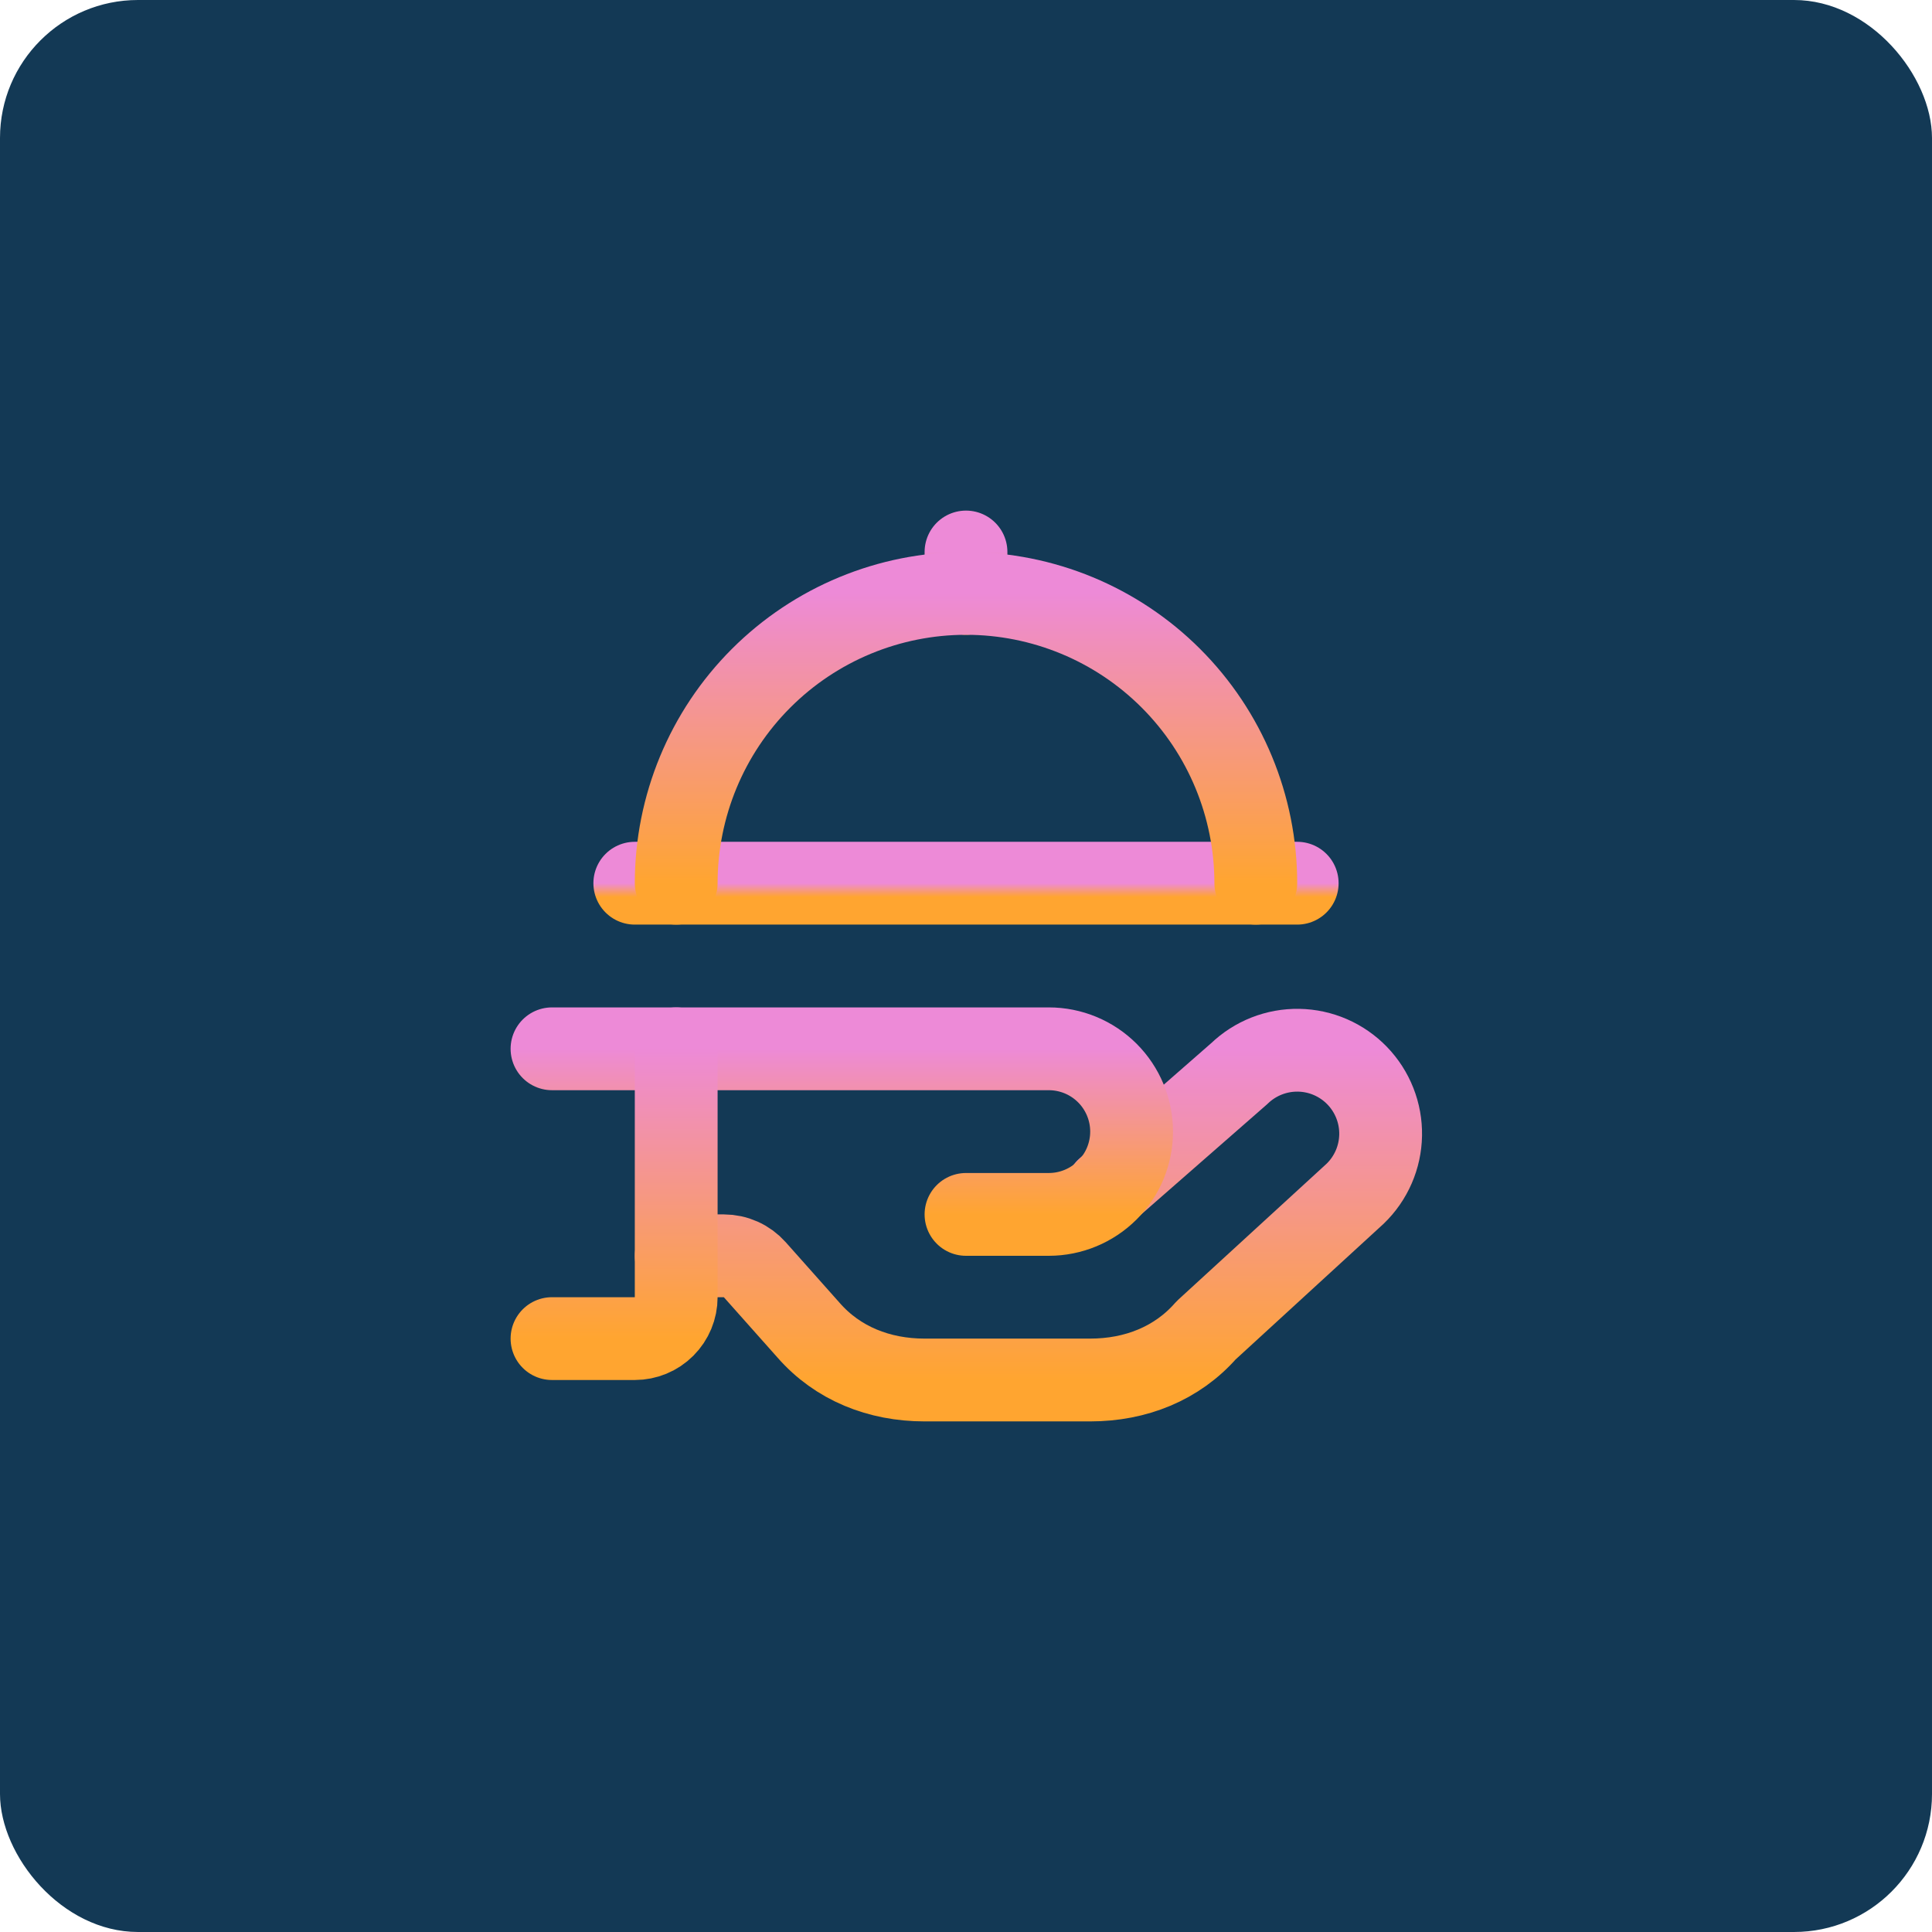
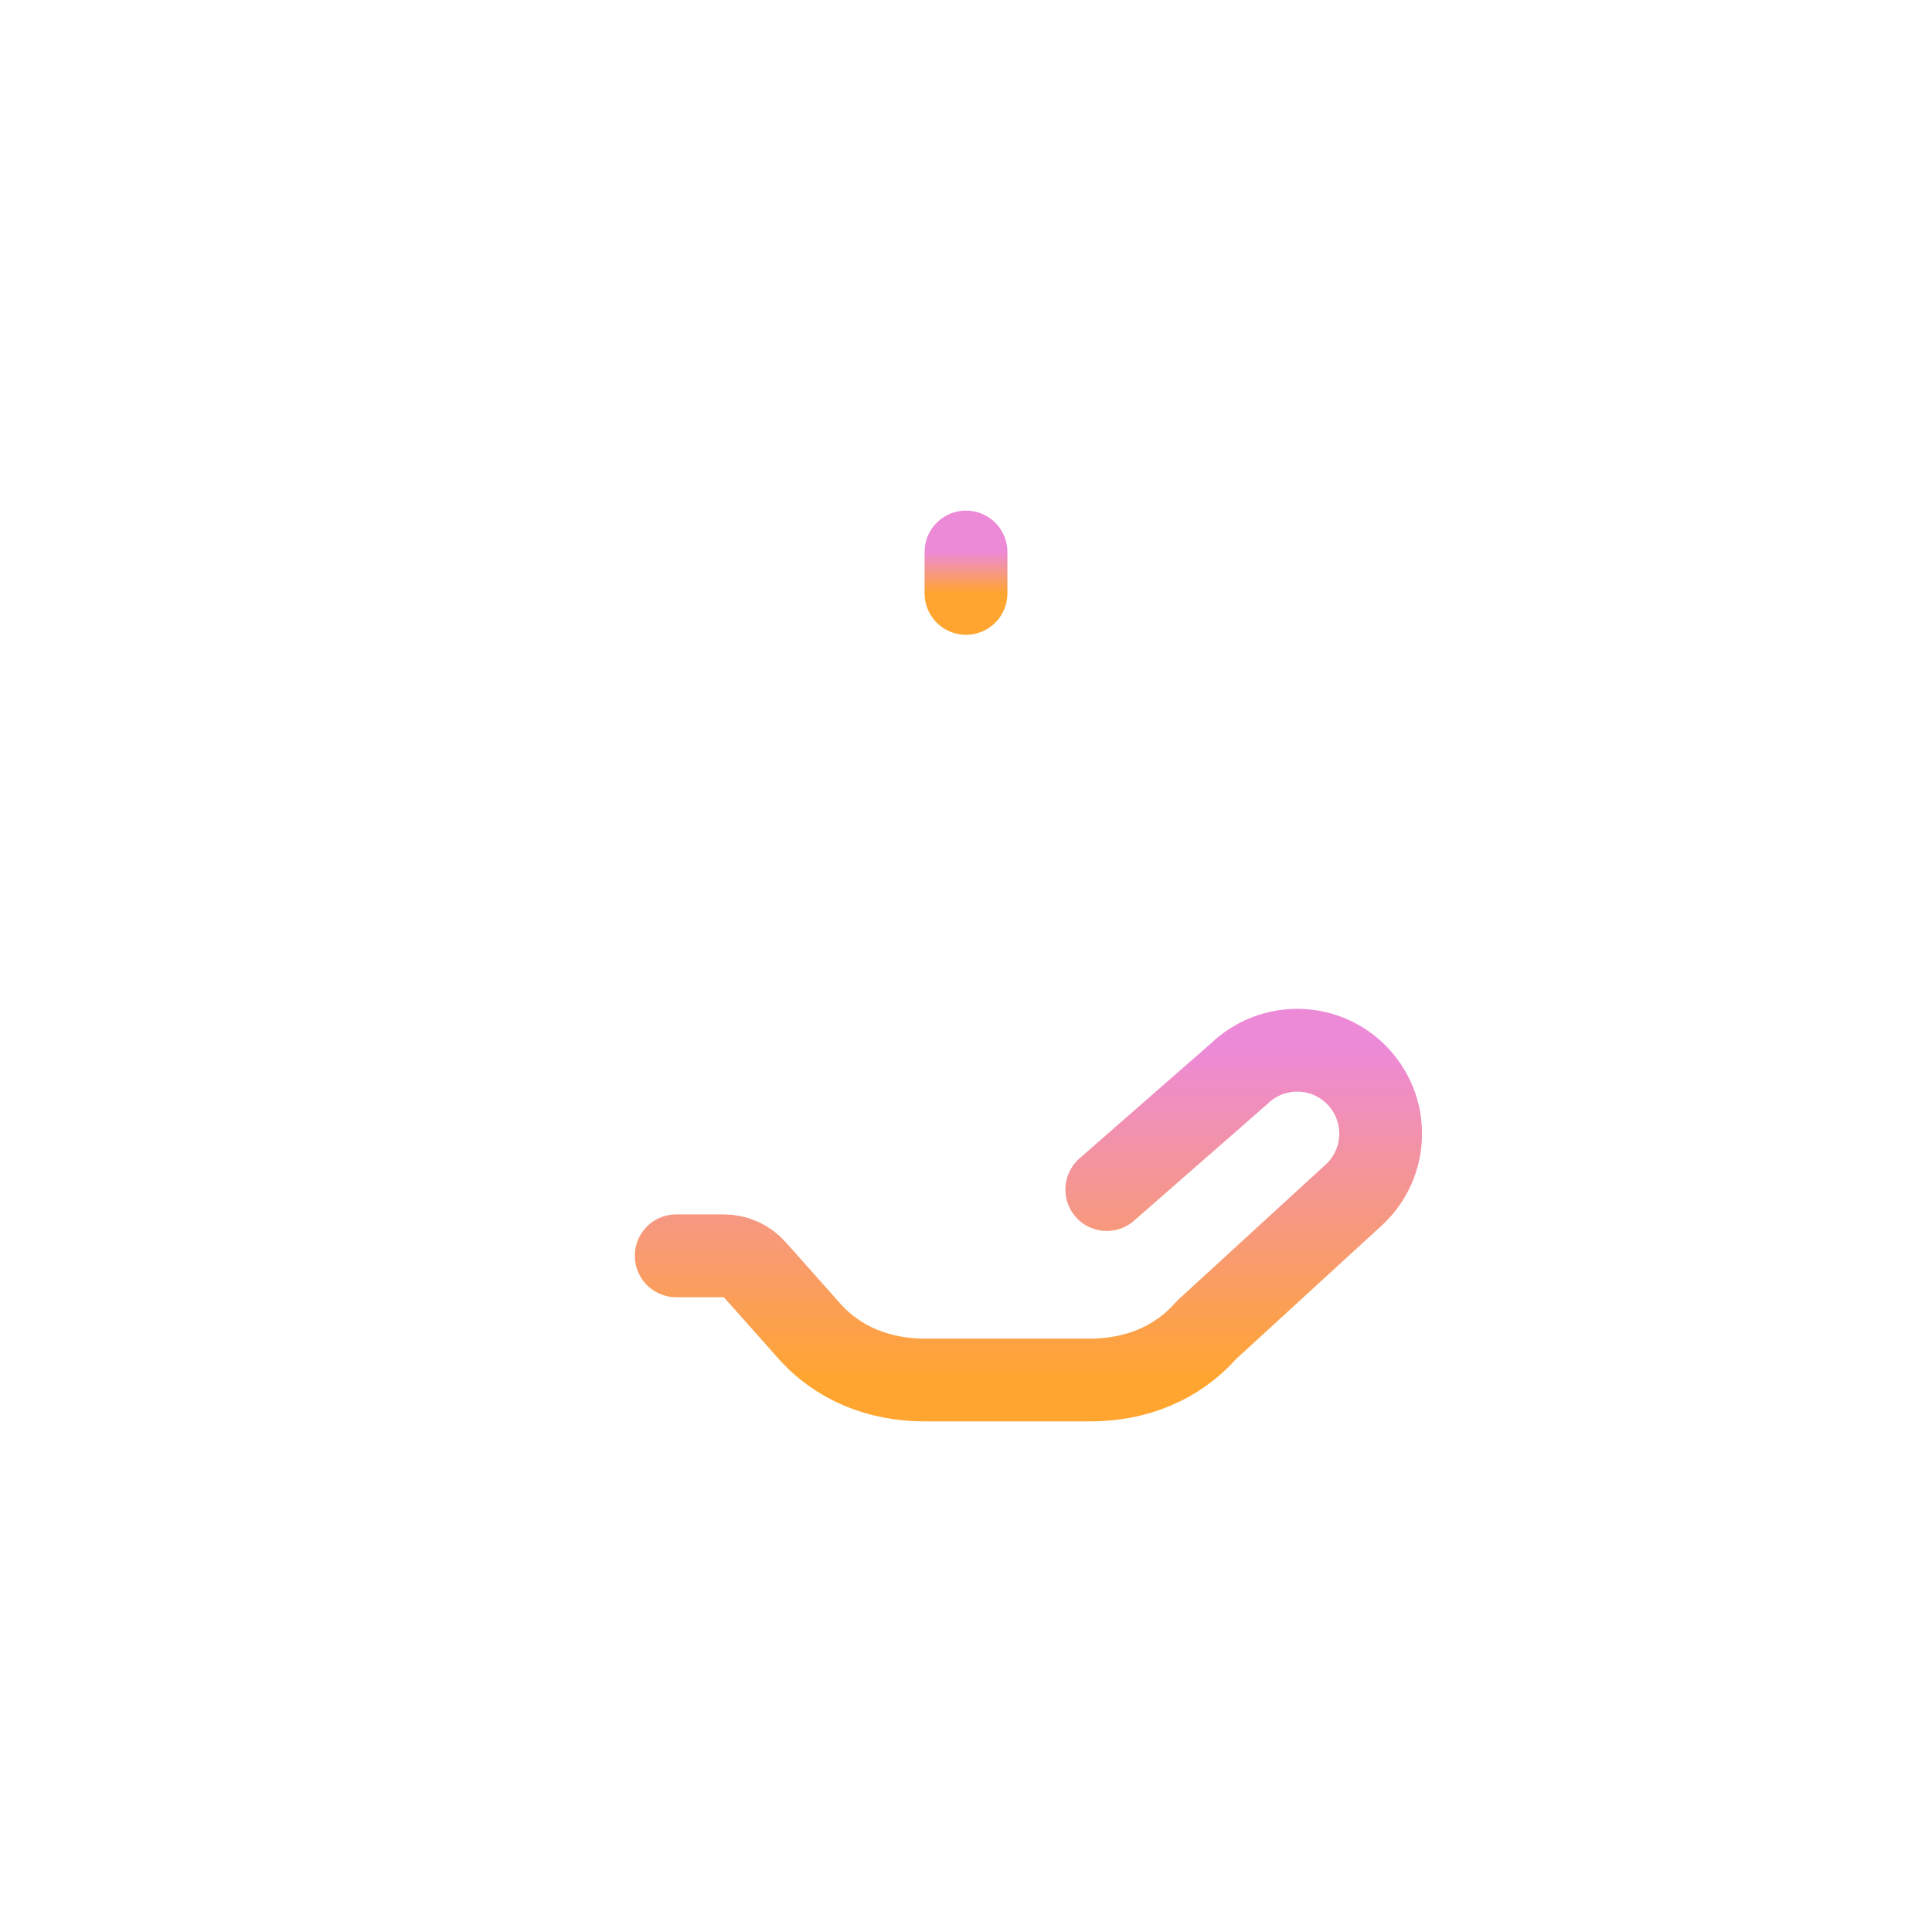
<svg xmlns="http://www.w3.org/2000/svg" fill="none" viewBox="0 0 140 140" height="140" width="140">
  <g filter="url(#filter0_n_2105_1505)">
-     <rect fill="#133955" rx="10" height="140" width="140" />
    <path stroke-linejoin="round" stroke-linecap="round" stroke-width="6" stroke="url(#paint0_linear_2105_1505)" d="M70 43V40" />
    <path stroke-linejoin="round" stroke-linecap="round" stroke-width="6" stroke="url(#paint1_linear_2105_1505)" d="M80.2 86.2L89.8 77.8C90.371 77.249 91.046 76.815 91.784 76.524C92.523 76.233 93.312 76.091 94.106 76.104C94.9 76.118 95.683 76.288 96.412 76.605C97.14 76.922 97.799 77.379 98.35 77.95C98.902 78.522 99.335 79.196 99.626 79.935C99.917 80.673 100.06 81.462 100.046 82.256C100.032 83.05 99.862 83.834 99.545 84.562C99.228 85.29 98.771 85.949 98.2 86.5L87.4 96.4C85.3 98.8 82.3 100 79 100H67C63.7 100 60.7 98.8 58.6 96.4L54.694 92.008C54.413 91.692 54.068 91.438 53.681 91.264C53.295 91.091 52.877 91.001 52.453 91H49" />
-     <path stroke-linejoin="round" stroke-linecap="round" stroke-width="6" stroke="url(#paint2_linear_2105_1505)" d="M40 76H76C77.591 76 79.117 76.632 80.243 77.757C81.368 78.883 82 80.409 82 82C82 83.591 81.368 85.117 80.243 86.243C79.117 87.368 77.591 88 76 88H70" />
-     <path stroke-linejoin="round" stroke-linecap="round" stroke-width="6" stroke="url(#paint3_linear_2105_1505)" d="M46 64H94" />
-     <path stroke-linejoin="round" stroke-linecap="round" stroke-width="6" stroke="url(#paint4_linear_2105_1505)" d="M49 64C49 58.431 51.212 53.089 55.151 49.151C59.089 45.212 64.43 43 70 43C75.57 43 80.911 45.212 84.849 49.151C88.787 53.089 91 58.431 91 64" />
-     <path stroke-linejoin="round" stroke-linecap="round" stroke-width="6" stroke="url(#paint5_linear_2105_1505)" d="M49 76V94C49 94.796 48.684 95.559 48.121 96.121C47.559 96.684 46.796 97 46 97H40" />
  </g>
  <defs>
    <filter color-interpolation-filters="sRGB" filterUnits="userSpaceOnUse" height="140" width="140" y="0" x="0" id="filter0_n_2105_1505">
      <feFlood result="BackgroundImageFix" flood-opacity="0" />
      <feBlend result="shape" in2="BackgroundImageFix" in="SourceGraphic" mode="normal" />
      <feTurbulence seed="444" result="noise" numOctaves="3" stitchTiles="stitch" baseFrequency="2 2" type="fractalNoise" />
      <feColorMatrix result="alphaNoise" type="luminanceToAlpha" in="noise" />
      <feComponentTransfer result="coloredNoise1" in="alphaNoise">
        <feFuncA type="discrete" />
      </feComponentTransfer>
      <feComposite result="noise1Clipped" in="coloredNoise1" in2="shape" operator="in" />
      <feFlood result="color1Flood" flood-color="rgba(0, 0, 0, 0.2)" />
      <feComposite result="color1" in="color1Flood" in2="noise1Clipped" operator="in" />
      <feMerge result="effect1_noise_2105_1505">
        <feMergeNode in="shape" />
        <feMergeNode in="color1" />
      </feMerge>
    </filter>
    <linearGradient gradientUnits="userSpaceOnUse" y2="43" x2="70.5" y1="40" x1="70.5" id="paint0_linear_2105_1505">
      <stop stop-color="#ED8AD7" />
      <stop stop-color="#FFA530" offset="1" />
    </linearGradient>
    <linearGradient gradientUnits="userSpaceOnUse" y2="100" x2="74.523" y1="76.103" x1="74.523" id="paint1_linear_2105_1505">
      <stop stop-color="#ED8AD7" />
      <stop stop-color="#FFA530" offset="1" />
    </linearGradient>
    <linearGradient gradientUnits="userSpaceOnUse" y2="88" x2="61" y1="76" x1="61" id="paint2_linear_2105_1505">
      <stop stop-color="#ED8AD7" />
      <stop stop-color="#FFA530" offset="1" />
    </linearGradient>
    <linearGradient gradientUnits="userSpaceOnUse" y2="65" x2="70" y1="64" x1="70" id="paint3_linear_2105_1505">
      <stop stop-color="#ED8AD7" />
      <stop stop-color="#FFA530" offset="1" />
    </linearGradient>
    <linearGradient gradientUnits="userSpaceOnUse" y2="64" x2="70" y1="43" x1="70" id="paint4_linear_2105_1505">
      <stop stop-color="#ED8AD7" />
      <stop stop-color="#FFA530" offset="1" />
    </linearGradient>
    <linearGradient gradientUnits="userSpaceOnUse" y2="97" x2="44.5" y1="76" x1="44.5" id="paint5_linear_2105_1505">
      <stop stop-color="#ED8AD7" />
      <stop stop-color="#FFA530" offset="1" />
    </linearGradient>
  </defs>
</svg>